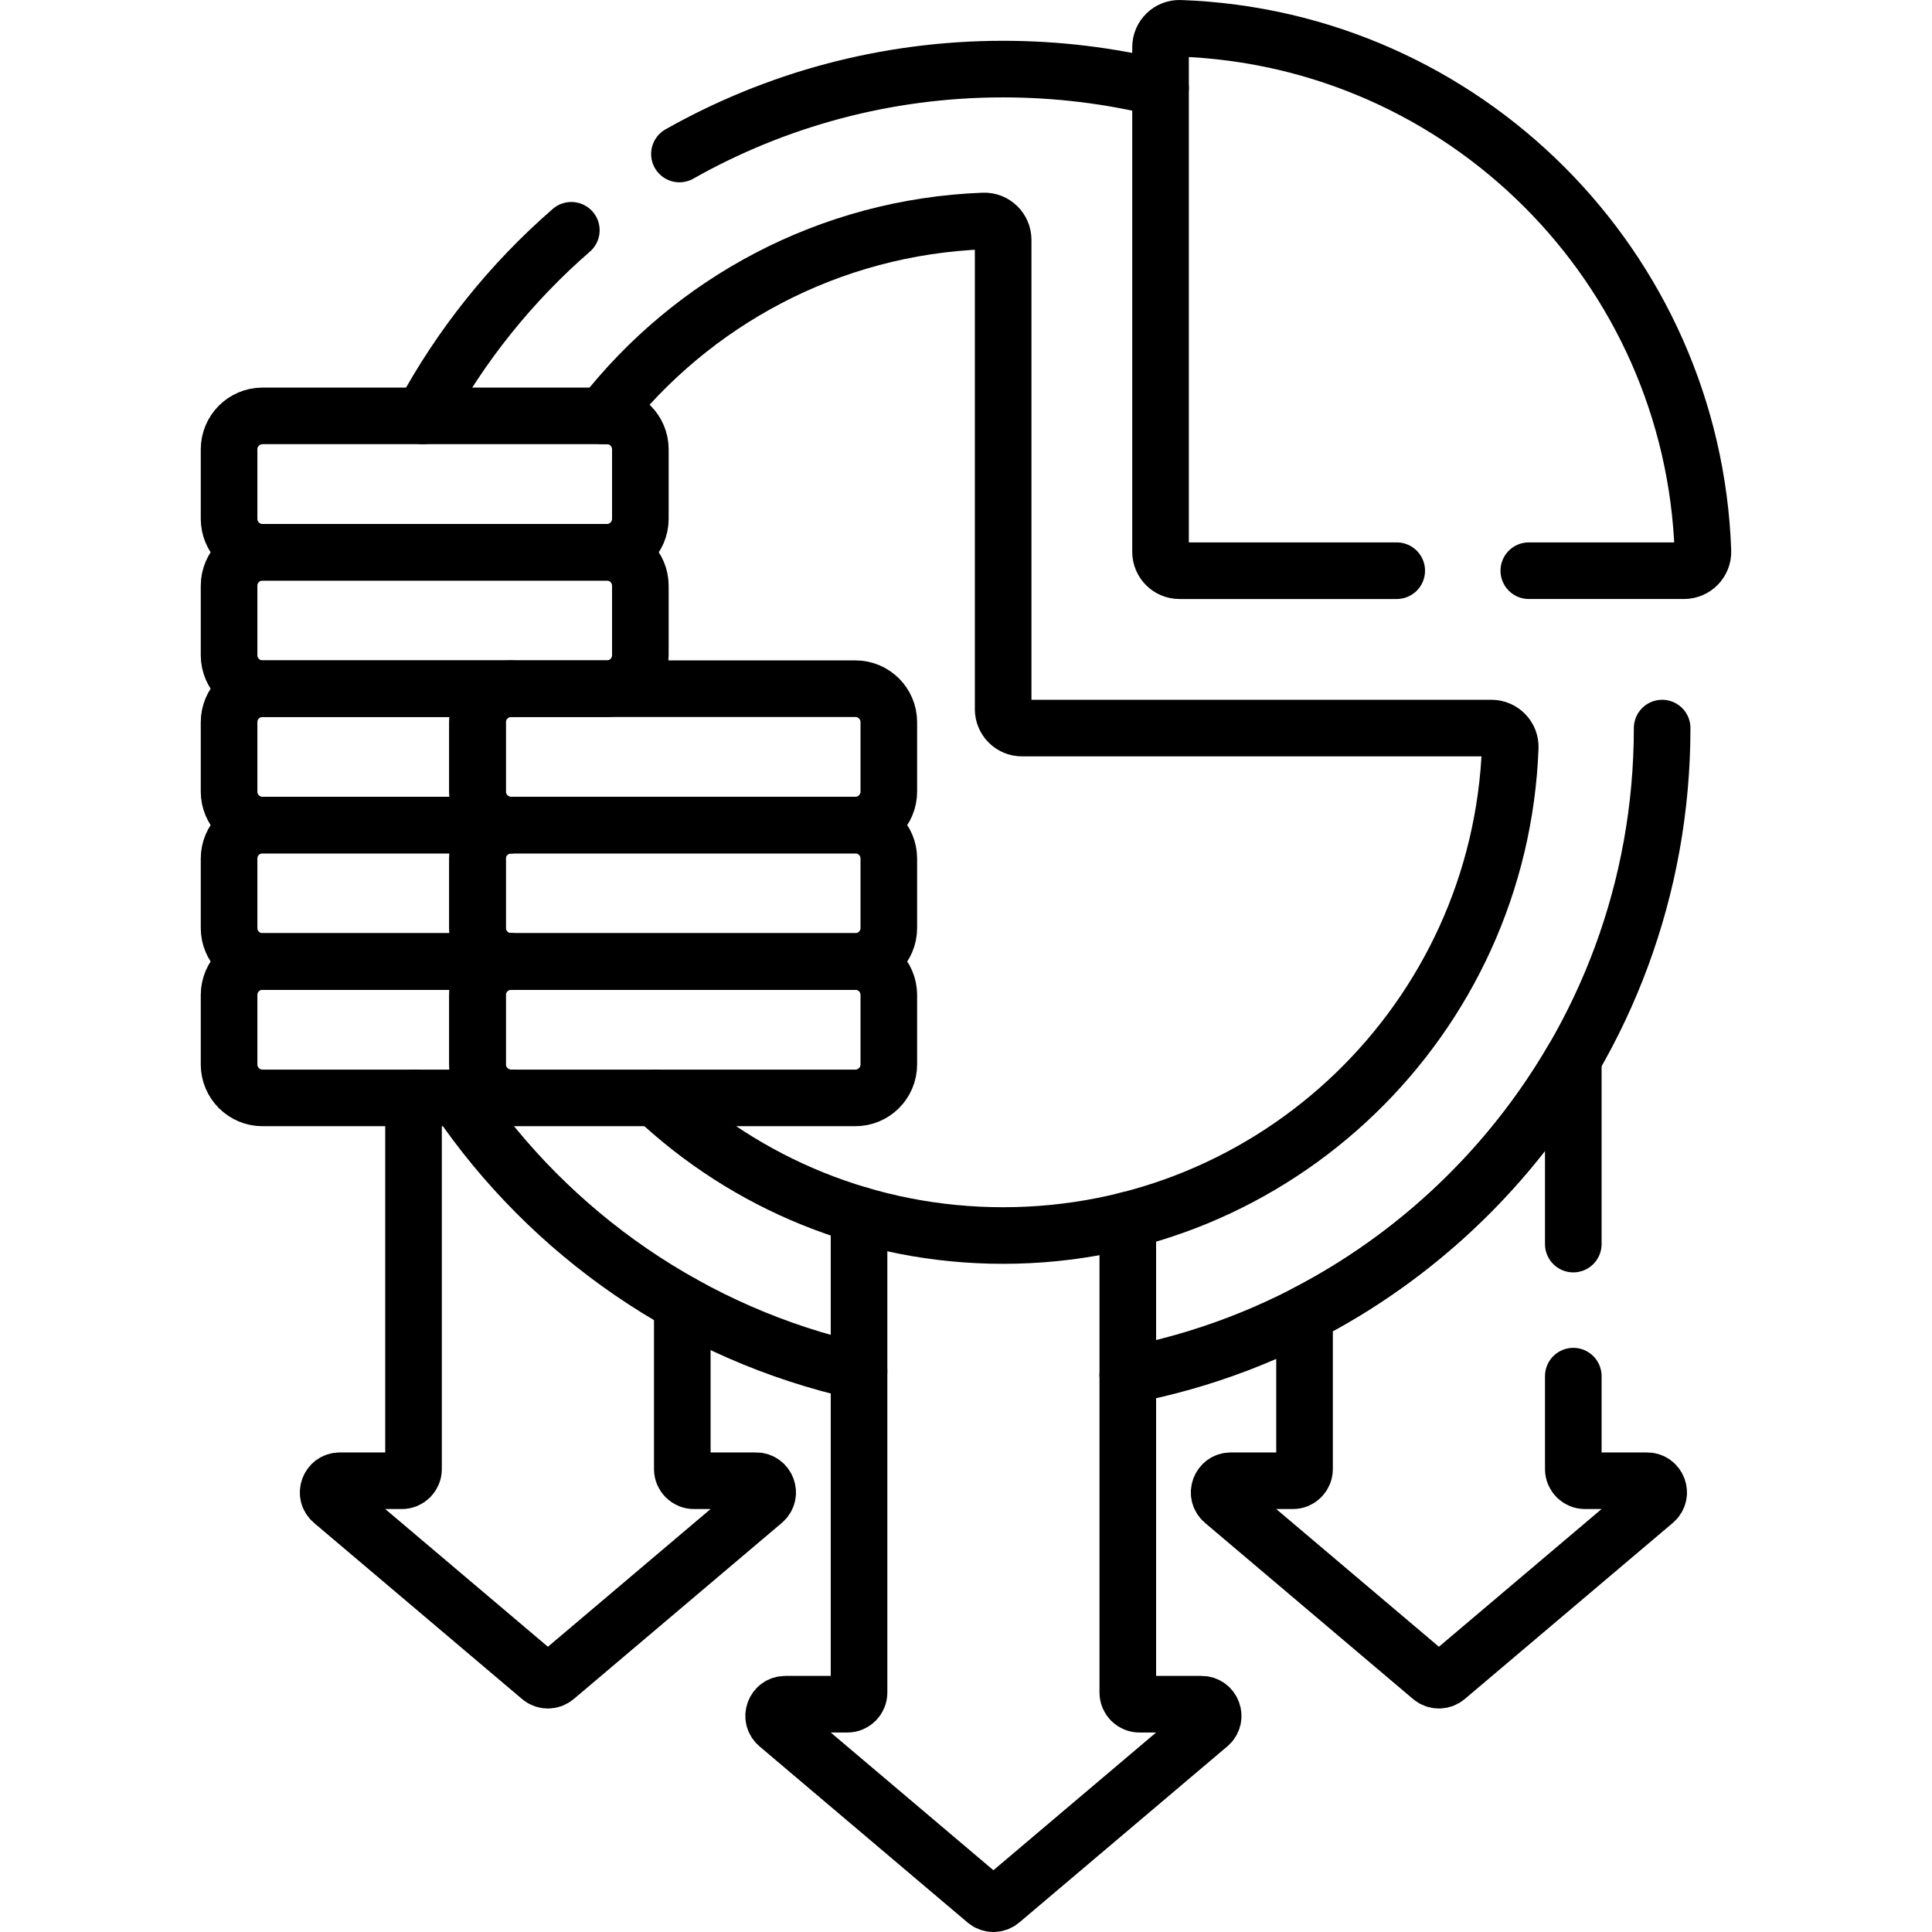
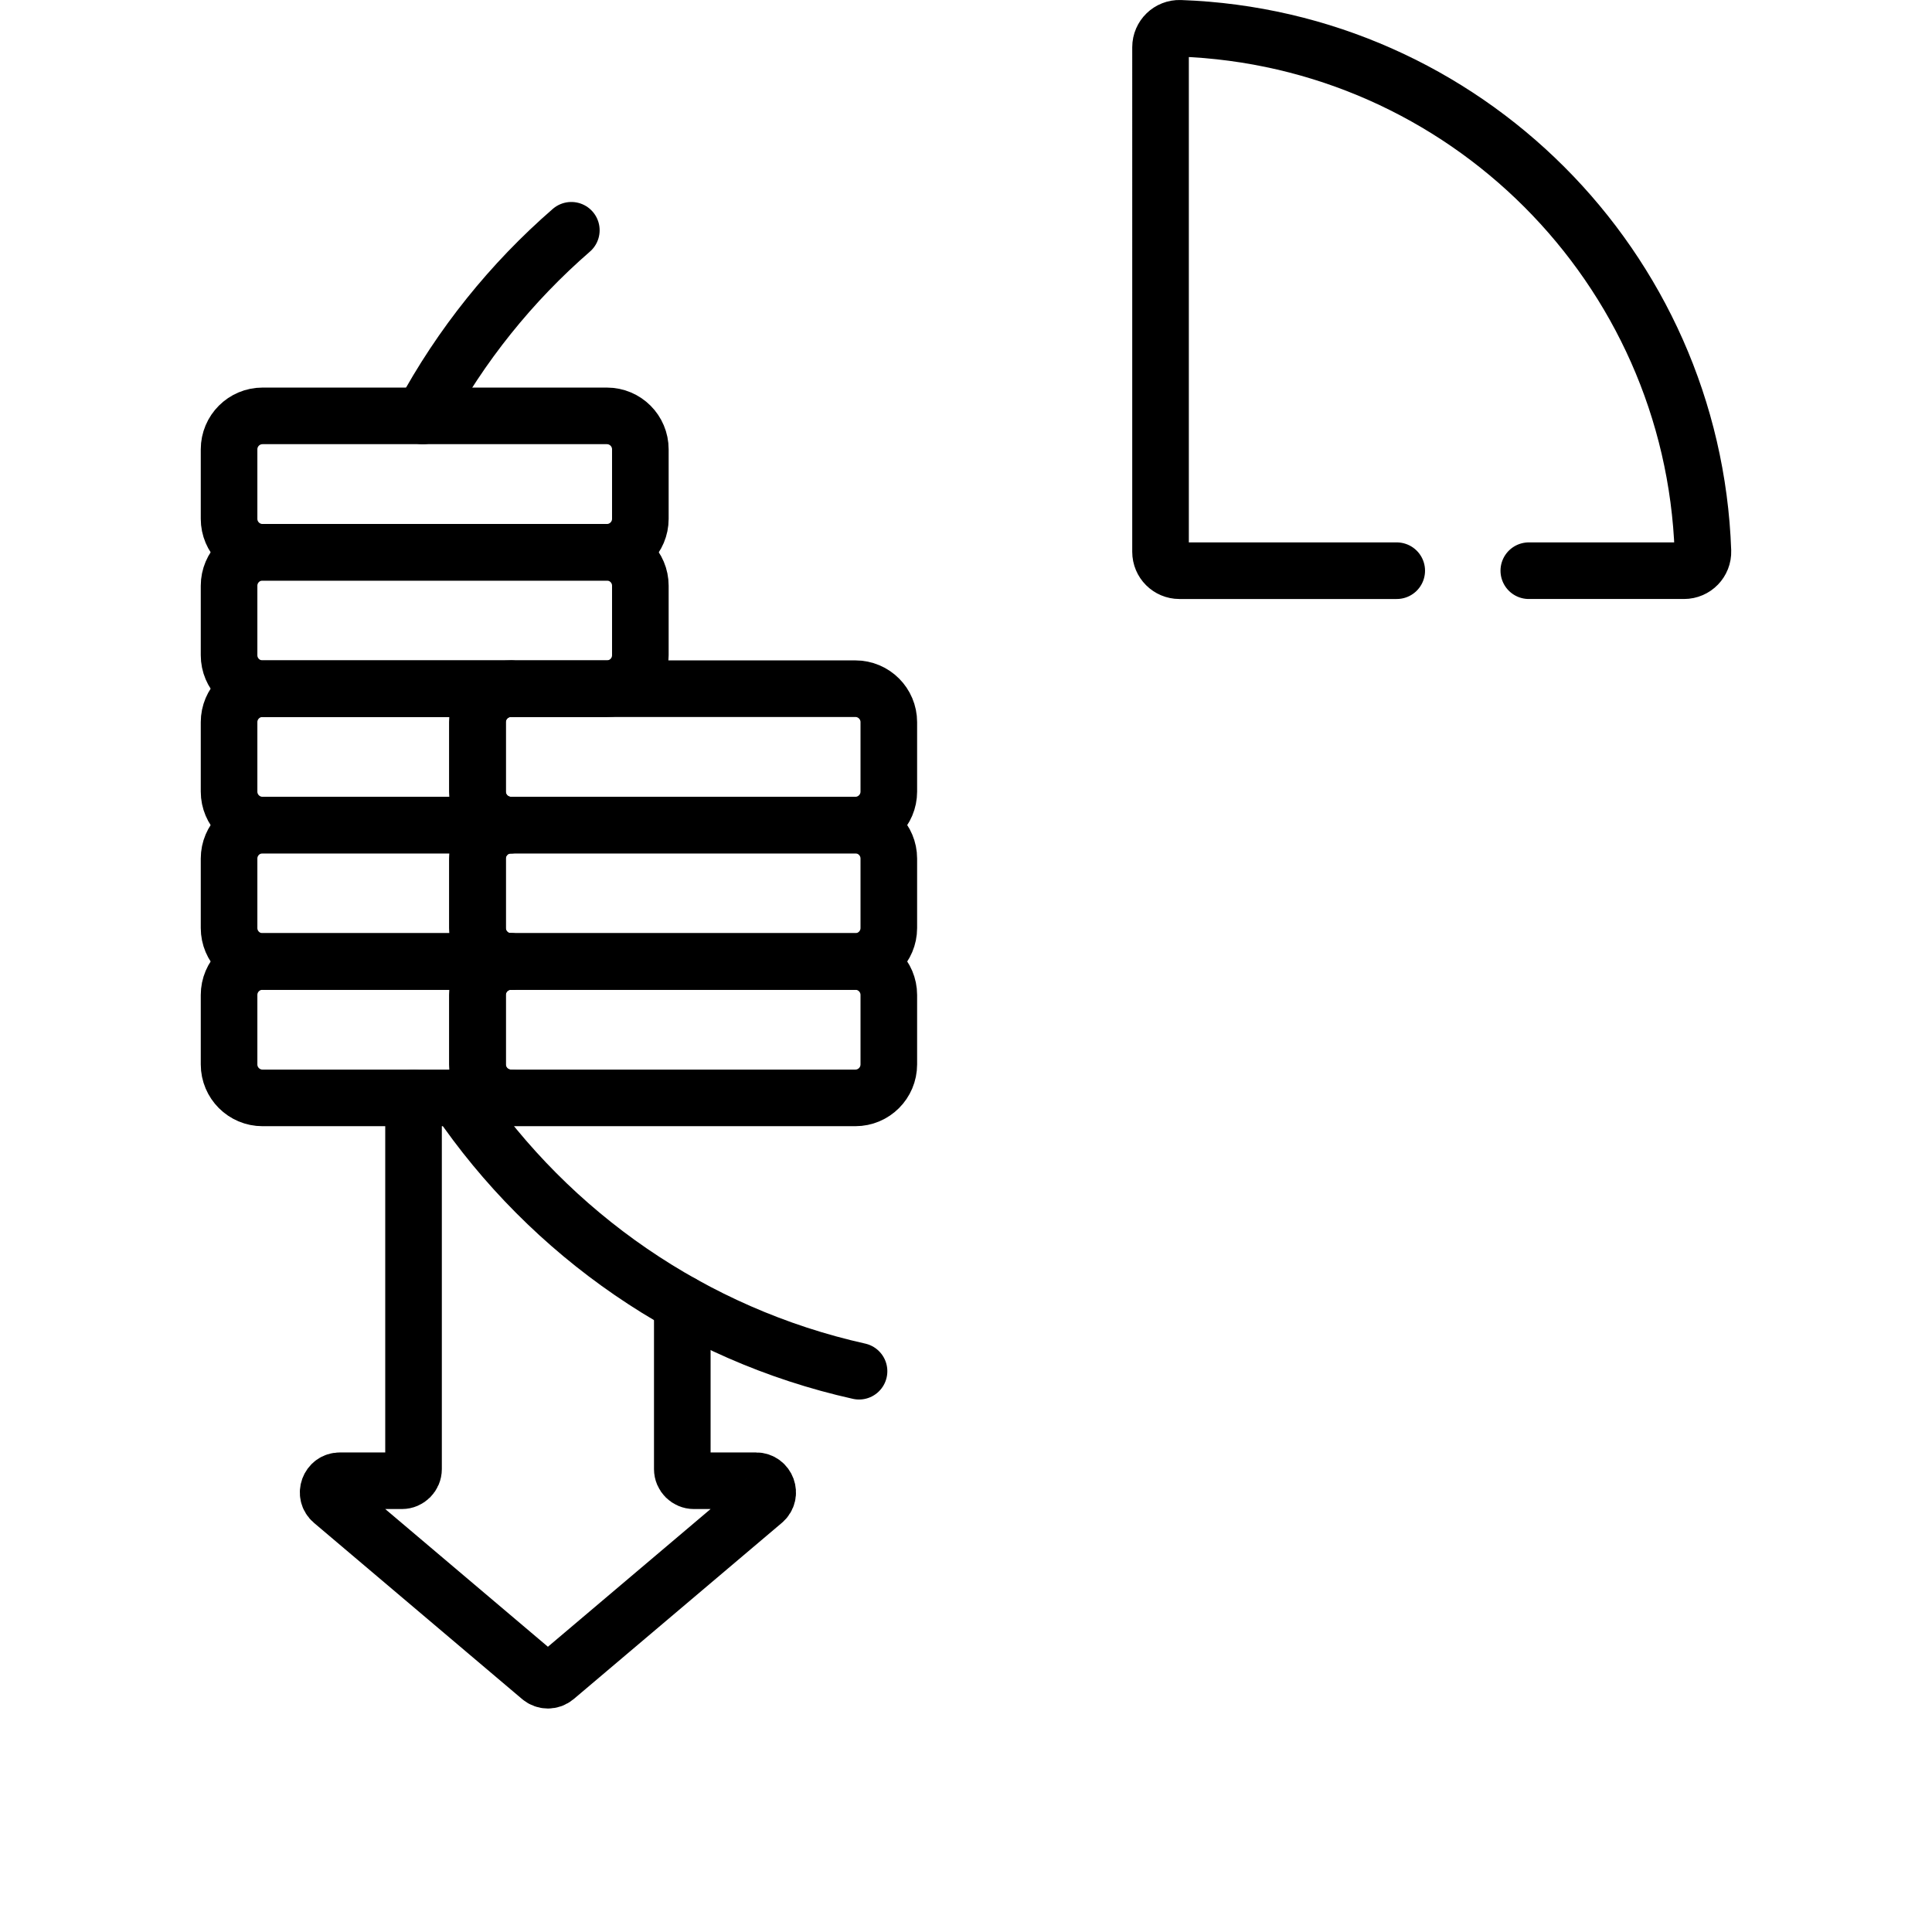
<svg xmlns="http://www.w3.org/2000/svg" id="Capa_1" x="0px" y="0px" viewBox="0 0 512 512" style="enable-background:new 0 0 512 512;" xml:space="preserve" width="512" height="512">
  <g>
    <g>
-       <path style="fill:none;stroke:#000000;stroke-width:15;stroke-linecap:round;stroke-linejoin:round;stroke-miterlimit:10;" d="&#10;&#09;&#09;&#09;M416.938,329.694v-49.125c-16.749,28.819-41.503,52.409-71.222,67.72v41.035c0,1.706-1.383,3.088-3.088,3.088H326.18&#10;&#09;&#09;&#09;c-2.877,0-4.191,3.587-1.995,5.445l55.147,46.686c1.152,0.975,2.839,0.975,3.991,0l55.147-46.686&#10;&#09;&#09;&#09;c2.195-1.859,0.881-5.445-1.995-5.445h-16.447c-1.706,0-3.088-1.383-3.088-3.088v-24.63" />
      <path style="fill:none;stroke:#000000;stroke-width:15;stroke-linecap:round;stroke-linejoin:round;stroke-miterlimit:10;" d="&#10;&#09;&#09;&#09;M109.591,290.953v98.371c0,1.706-1.383,3.088-3.088,3.088H90.055c-2.877,0-4.191,3.587-1.995,5.445l55.147,46.686&#10;&#09;&#09;&#09;c1.152,0.975,2.839,0.975,3.991,0l55.147-46.686c2.195-1.859,0.881-5.445-1.995-5.445h-16.447c-1.706,0-3.088-1.383-3.088-3.088&#10;&#09;&#09;&#09;v-43.816" />
    </g>
-     <path style="fill:none;stroke:#000000;stroke-width:15;stroke-linecap:round;stroke-linejoin:round;stroke-miterlimit:10;" d="&#10;&#09;&#09;M307.554,23.334c-13.366-3.276-27.331-5.025-41.707-5.025c-31.182,0-60.45,8.182-85.79,22.501" />
-     <path style="fill:none;stroke:#000000;stroke-width:15;stroke-linecap:round;stroke-linejoin:round;stroke-miterlimit:10;" d="&#10;&#09;&#09;M298.875,364.454c80.656-15.441,141.61-86.349,141.61-171.506" />
    <g>
      <path style="fill:none;stroke:#000000;stroke-width:15;stroke-linecap:round;stroke-linejoin:round;stroke-miterlimit:10;" d="&#10;&#09;&#09;&#09;M151.41,61.026c-15.92,13.822-29.306,30.483-39.388,49.188" />
      <path style="fill:none;stroke:#000000;stroke-width:15;stroke-linecap:round;stroke-linejoin:round;stroke-miterlimit:10;" d="&#10;&#09;&#09;&#09;M121.287,290.953c24.561,36.152,62.327,62.608,106.367,72.434" />
    </g>
-     <path style="fill:none;stroke:#000000;stroke-width:15;stroke-linecap:round;stroke-linejoin:round;stroke-miterlimit:10;" d="&#10;&#09;&#09;M227.654,321.933v126.615c0,1.706-1.383,3.088-3.088,3.088h-16.448c-2.877,0-4.191,3.587-1.995,5.445l55.147,46.686&#10;&#09;&#09;c1.152,0.975,2.839,0.975,3.991,0l55.147-46.686c2.195-1.859,0.881-5.445-1.995-5.445h-16.447c-1.706,0-3.088-1.383-3.088-3.088&#10;&#09;&#09;v-125.21" />
-     <path style="fill:none;stroke:#000000;stroke-width:15;stroke-linecap:round;stroke-linejoin:round;stroke-miterlimit:10;" d="&#10;&#09;&#09;M173.699,290.953c24.056,22.623,56.459,36.475,92.15,36.474c72.543-0.002,131.669-57.442,134.379-129.323&#10;&#09;&#09;c0.106-2.82-2.18-5.156-5.003-5.156H270.847c-2.762,0-5.001-2.239-5.001-5.001V63.568c0-2.822-2.336-5.109-5.156-5.003&#10;&#09;&#09;c-40.964,1.544-77.231,21.417-100.857,51.648h0.995" />
    <path style="fill:none;stroke:#000000;stroke-width:15;stroke-linecap:round;stroke-linejoin:round;stroke-miterlimit:10;" d="&#10;&#09;&#09;M405.149,151.24h41.135c2.828,0,5.107-2.346,5.007-5.172C448.629,70.746,388.048,10.165,312.726,7.503&#10;&#09;&#09;c-2.826-0.1-5.172,2.179-5.172,5.007V146.24c0,2.762,2.239,5.001,5.001,5.001h57.594" />
    <g>
      <g>
        <path style="fill:none;stroke:#000000;stroke-width:15;stroke-linecap:round;stroke-linejoin:round;stroke-miterlimit:10;" d="&#10;&#09;&#09;&#09;&#09;M126.55,245.935v-18.407c0-4.899,3.972-8.871,8.871-8.871H69.576c-4.899,0-8.871,3.972-8.871,8.871v18.407&#10;&#09;&#09;&#09;&#09;c0,4.899,3.971,8.871,8.871,8.871h65.845C130.522,254.805,126.55,250.834,126.55,245.935z" />
        <path style="fill:none;stroke:#000000;stroke-width:15;stroke-linecap:round;stroke-linejoin:round;stroke-miterlimit:10;" d="&#10;&#09;&#09;&#09;&#09;M126.55,282.082v-18.407c0-4.899,3.972-8.871,8.871-8.871H69.576c-4.899,0-8.871,3.972-8.871,8.871v18.407&#10;&#09;&#09;&#09;&#09;c0,4.899,3.971,8.871,8.871,8.871h65.845C130.522,290.953,126.55,286.982,126.55,282.082z" />
        <path style="fill:none;stroke:#000000;stroke-width:15;stroke-linecap:round;stroke-linejoin:round;stroke-miterlimit:10;" d="&#10;&#09;&#09;&#09;&#09;M126.55,209.787V191.38c0-4.899,3.972-8.871,8.871-8.871H69.576c-4.899,0-8.871,3.971-8.871,8.871v18.407&#10;&#09;&#09;&#09;&#09;c0,4.899,3.971,8.871,8.871,8.871h65.845C130.522,218.657,126.55,214.686,126.55,209.787z" />
        <path style="fill:none;stroke:#000000;stroke-width:15;stroke-linecap:round;stroke-linejoin:round;stroke-miterlimit:10;" d="&#10;&#09;&#09;&#09;&#09;M160.828,182.509H69.576c-4.899,0-8.871-3.972-8.871-8.871v-18.407c0-4.899,3.972-8.871,8.871-8.871h91.252&#10;&#09;&#09;&#09;&#09;c4.899,0,8.871,3.972,8.871,8.871v18.407C169.699,178.538,165.727,182.509,160.828,182.509z" />
        <path style="fill:none;stroke:#000000;stroke-width:15;stroke-linecap:round;stroke-linejoin:round;stroke-miterlimit:10;" d="&#10;&#09;&#09;&#09;&#09;M160.828,146.362H69.576c-4.899,0-8.871-3.972-8.871-8.871v-18.407c0-4.899,3.972-8.871,8.871-8.871h91.252&#10;&#09;&#09;&#09;&#09;c4.899,0,8.871,3.972,8.871,8.871v18.407C169.699,142.39,165.727,146.362,160.828,146.362z" />
      </g>
      <g>
        <path style="fill:none;stroke:#000000;stroke-width:15;stroke-linecap:round;stroke-linejoin:round;stroke-miterlimit:10;" d="&#10;&#09;&#09;&#09;&#09;M226.673,290.953h-91.252c-4.899,0-8.871-3.972-8.871-8.871v-18.407c0-4.899,3.972-8.871,8.871-8.871h91.252&#10;&#09;&#09;&#09;&#09;c4.899,0,8.871,3.972,8.871,8.871v18.407C235.543,286.982,231.572,290.953,226.673,290.953z" />
        <path style="fill:none;stroke:#000000;stroke-width:15;stroke-linecap:round;stroke-linejoin:round;stroke-miterlimit:10;" d="&#10;&#09;&#09;&#09;&#09;M226.673,254.805h-91.252c-4.899,0-8.871-3.972-8.871-8.871v-18.407c0-4.899,3.972-8.871,8.871-8.871h91.252&#10;&#09;&#09;&#09;&#09;c4.899,0,8.871,3.972,8.871,8.871v18.407C235.543,250.834,231.572,254.805,226.673,254.805z" />
        <path style="fill:none;stroke:#000000;stroke-width:15;stroke-linecap:round;stroke-linejoin:round;stroke-miterlimit:10;" d="&#10;&#09;&#09;&#09;&#09;M226.673,218.657h-91.252c-4.899,0-8.871-3.972-8.871-8.871V191.38c0-4.899,3.972-8.871,8.871-8.871h91.252&#10;&#09;&#09;&#09;&#09;c4.899,0,8.871,3.972,8.871,8.871v18.407C235.543,214.686,231.572,218.657,226.673,218.657z" />
      </g>
    </g>
  </g>
</svg>